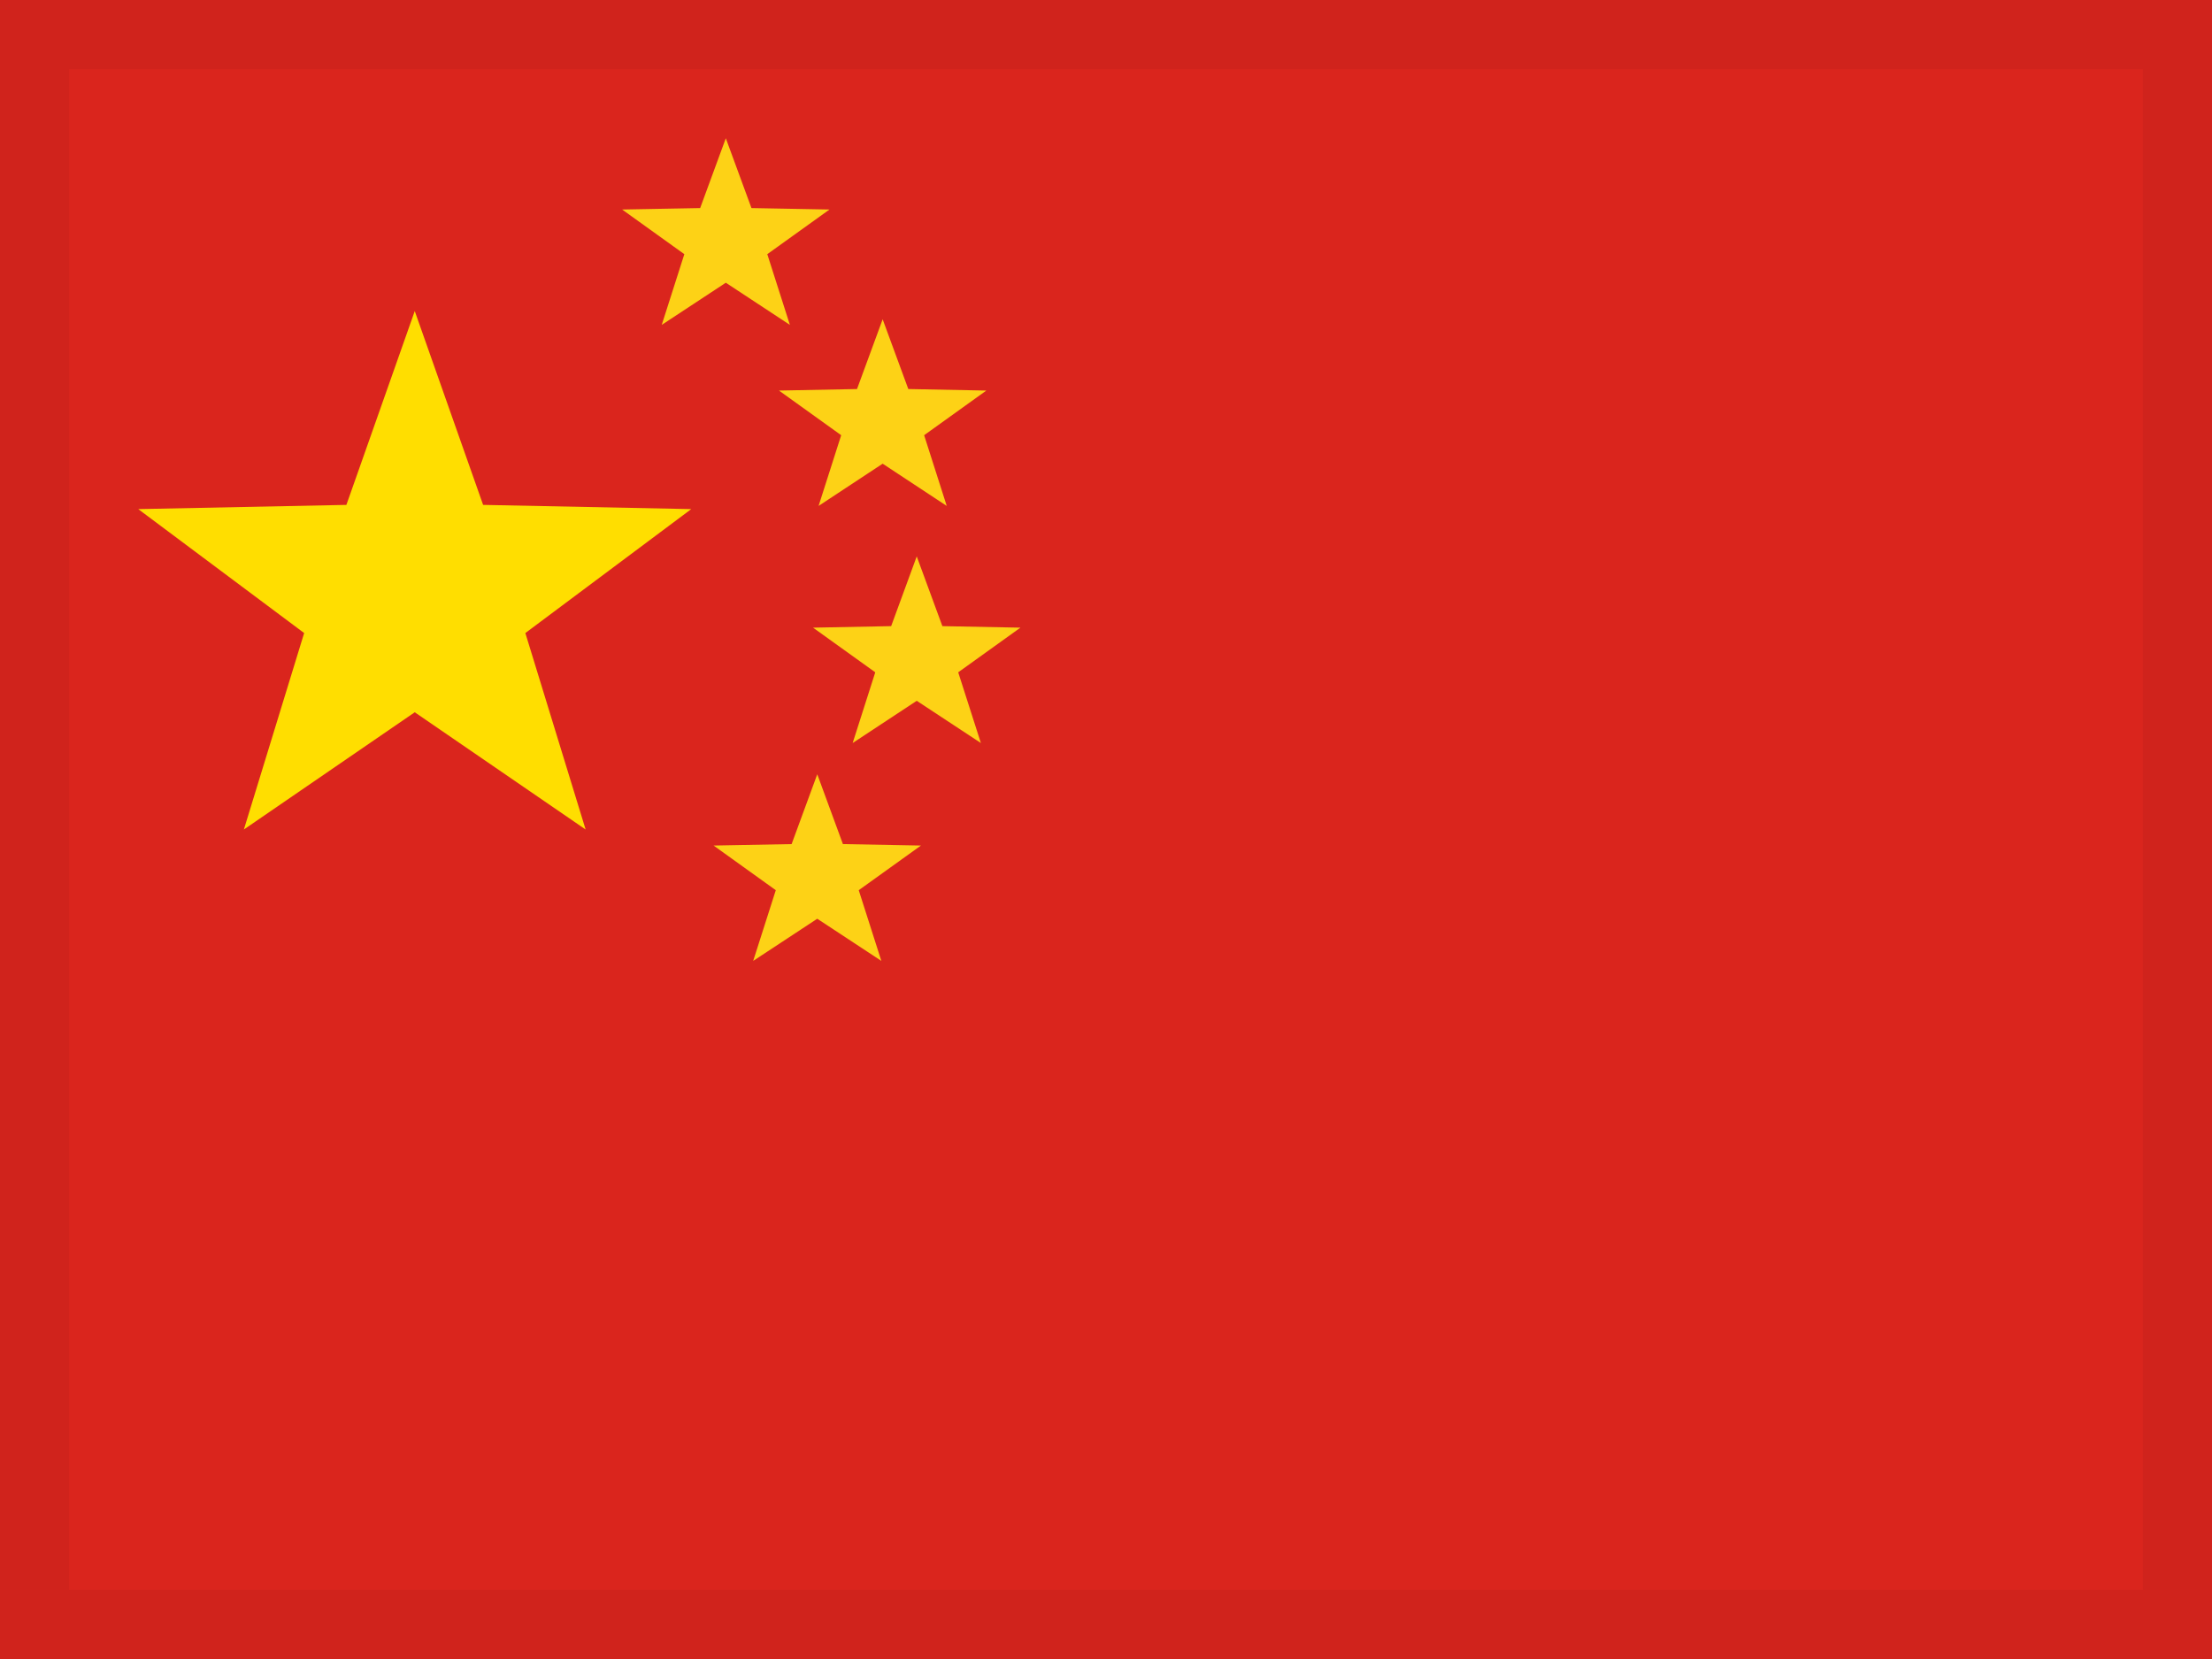
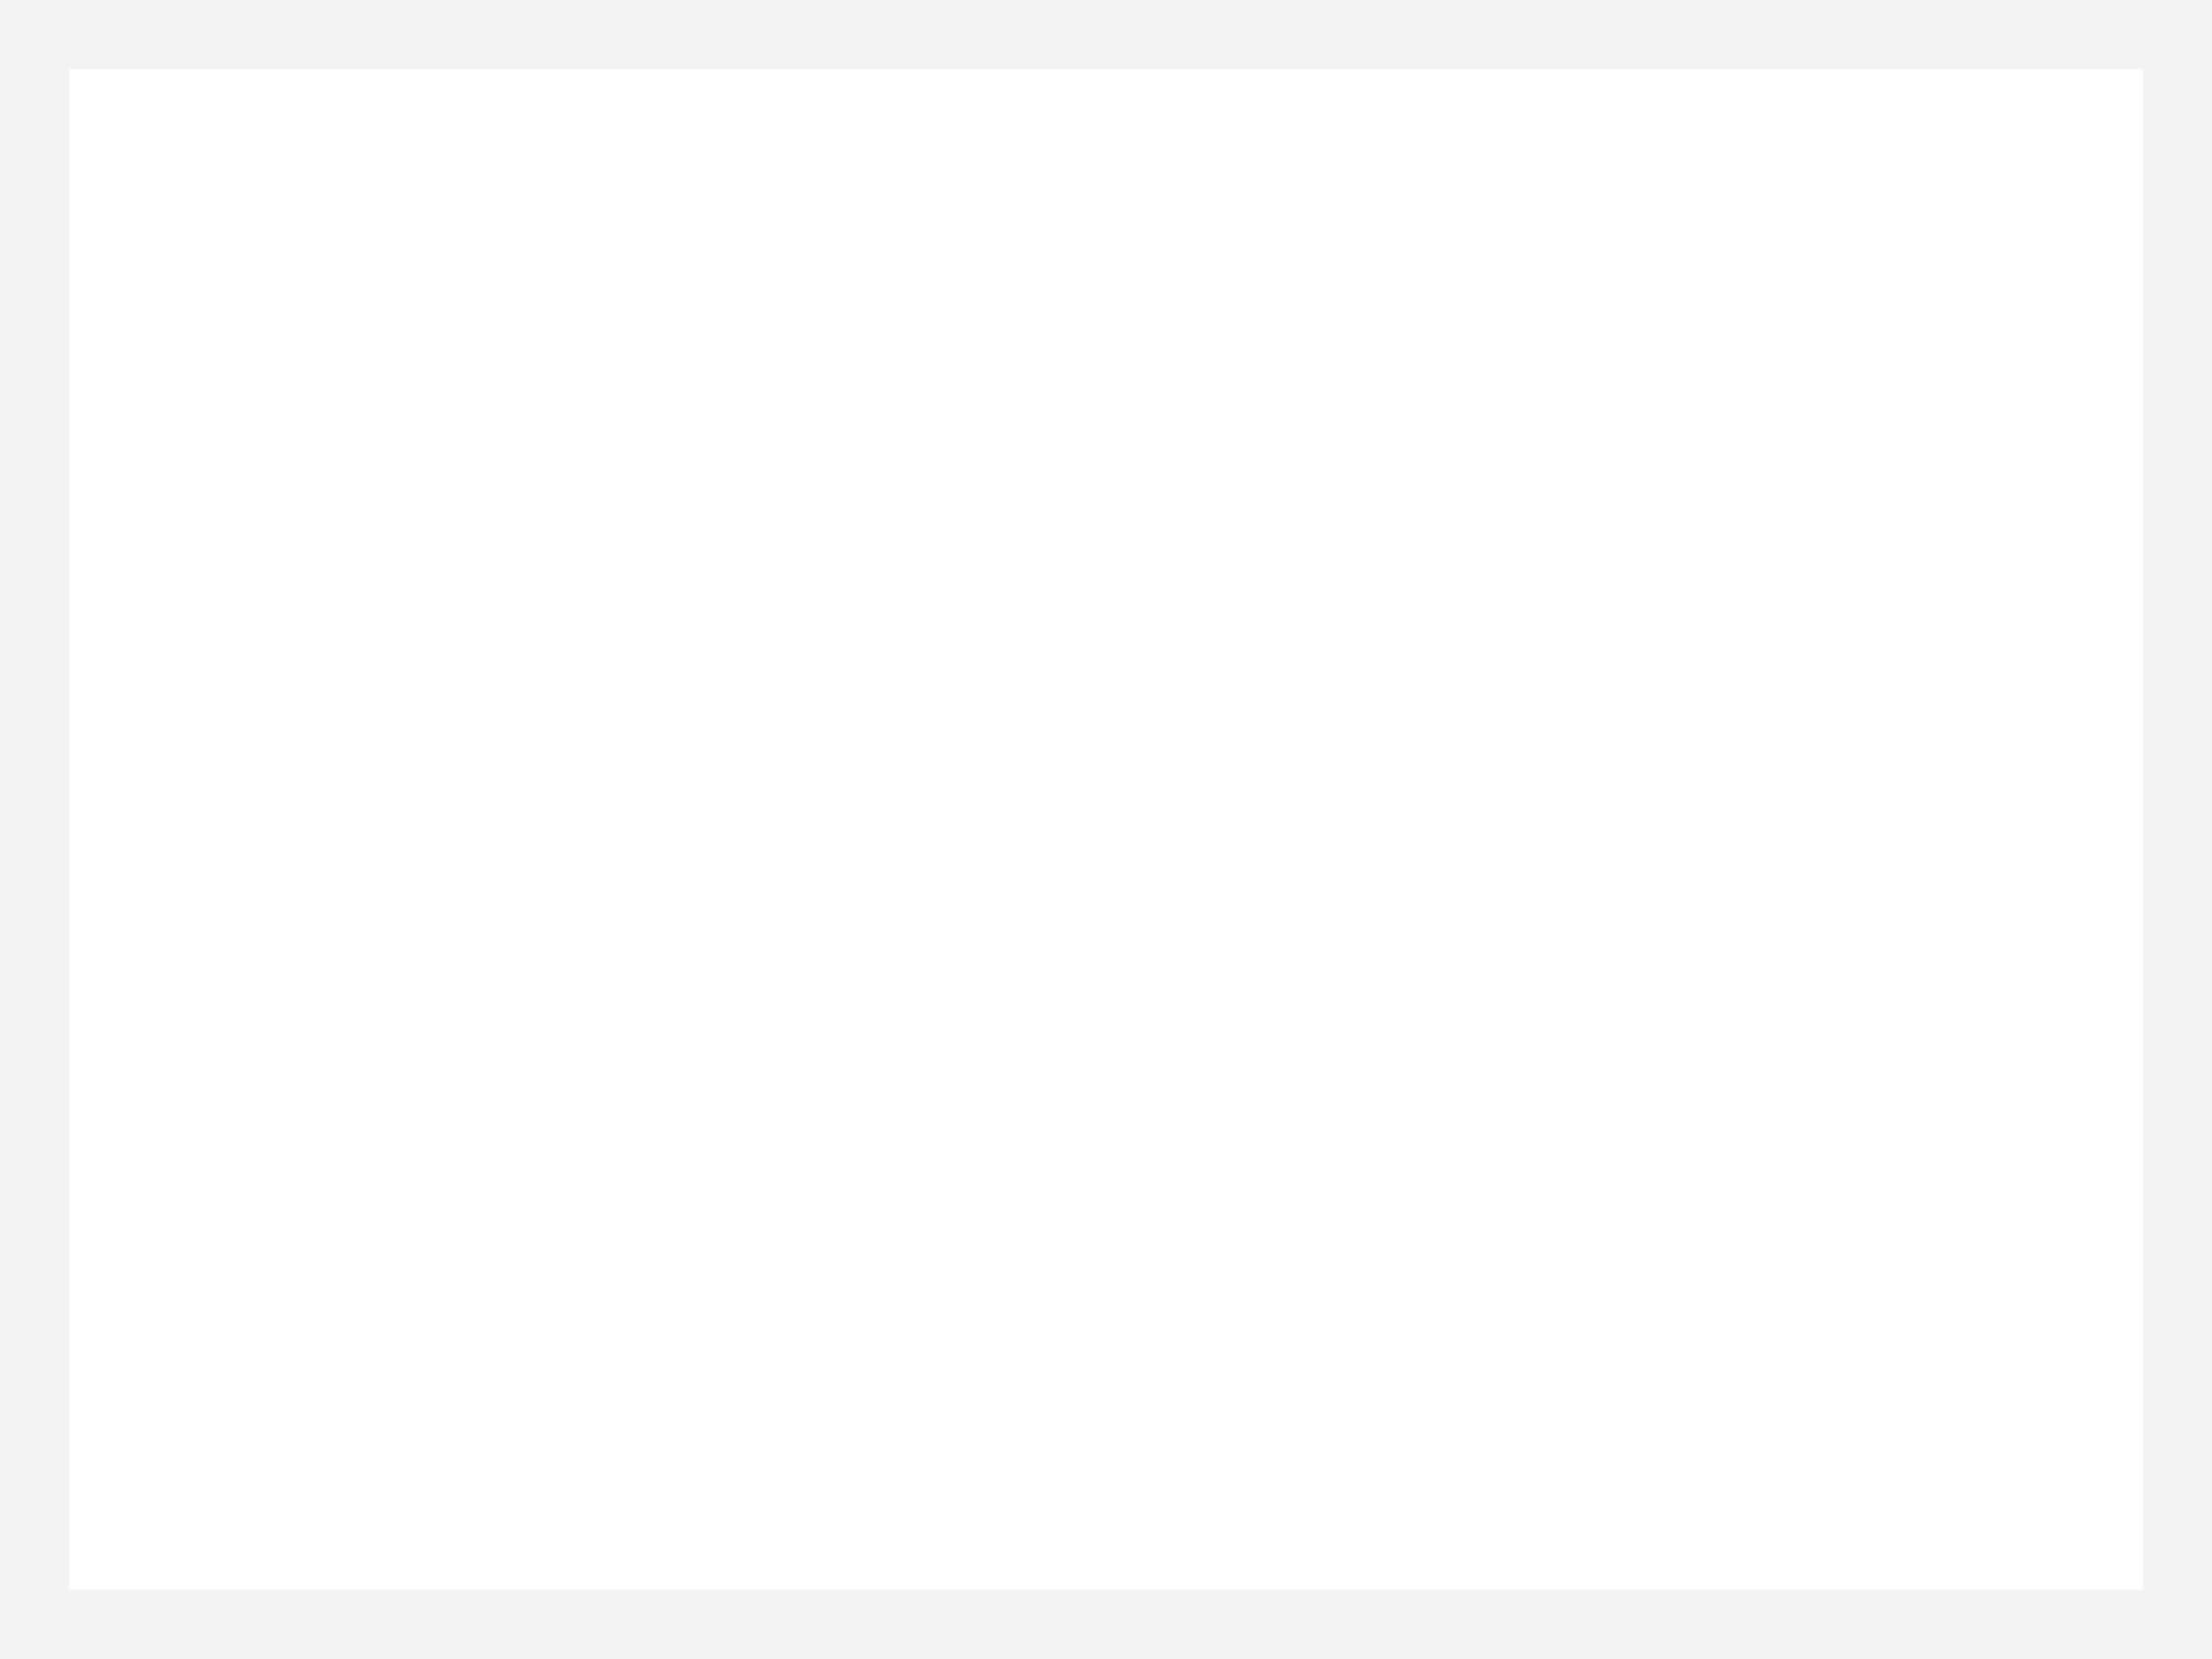
<svg xmlns="http://www.w3.org/2000/svg" width="32px" height="24px" viewBox="0 0 32 24" version="1.1">
  <g id="Page-1" stroke="none" stroke-width="1" fill="none" fill-rule="evenodd">
    <g id="flags" transform="translate(-320, -440)">
      <g id="flag-1343" transform="translate(320, 440)">
-         <rect id="flag-1323" fill="#DA251D" x="0" y="0" width="32" height="24" />
        <rect id="Rectangle" stroke-opacity="0.05" stroke="#000000" fill-opacity="0" fill="#FFFFFF" x="0.5" y="0.5" width="31" height="23" />
-         <polygon id="Star-7" fill="#FFDE00" points="6 10.304 3.528 12 4.4 9.158 2 7.365 5.011 7.304 6 4.5 6.989 7.304 10 7.365 7.6 9.158 8.472 12" />
-         <path d="M10.5,4.09 L9.573,4.7 L9.9,3.677 L9,3.031 L10.129,3.01 L10.5,2 L10.871,3.01 L12,3.031 L11.1,3.677 L11.427,4.7 L10.5,4.09 Z M12.769,6.708 L11.842,7.319 L12.169,6.296 L11.269,5.65 L12.398,5.628 L12.769,4.619 L13.14,5.628 L14.269,5.65 L13.369,6.296 L13.696,7.319 L12.769,6.708 Z M13.262,10.138 L12.335,10.749 L12.662,9.726 L11.762,9.08 L12.892,9.058 L13.262,8.049 L13.633,9.058 L14.762,9.08 L13.862,9.726 L14.19,10.749 L13.262,10.138 Z M11.823,13.291 L10.896,13.901 L11.223,12.878 L10.323,12.232 L11.452,12.211 L11.823,11.201 L12.194,12.211 L13.323,12.232 L12.423,12.878 L12.75,13.901 L11.823,13.291 Z" id="Star-11" fill="#FDD216" />
      </g>
    </g>
  </g>
</svg>